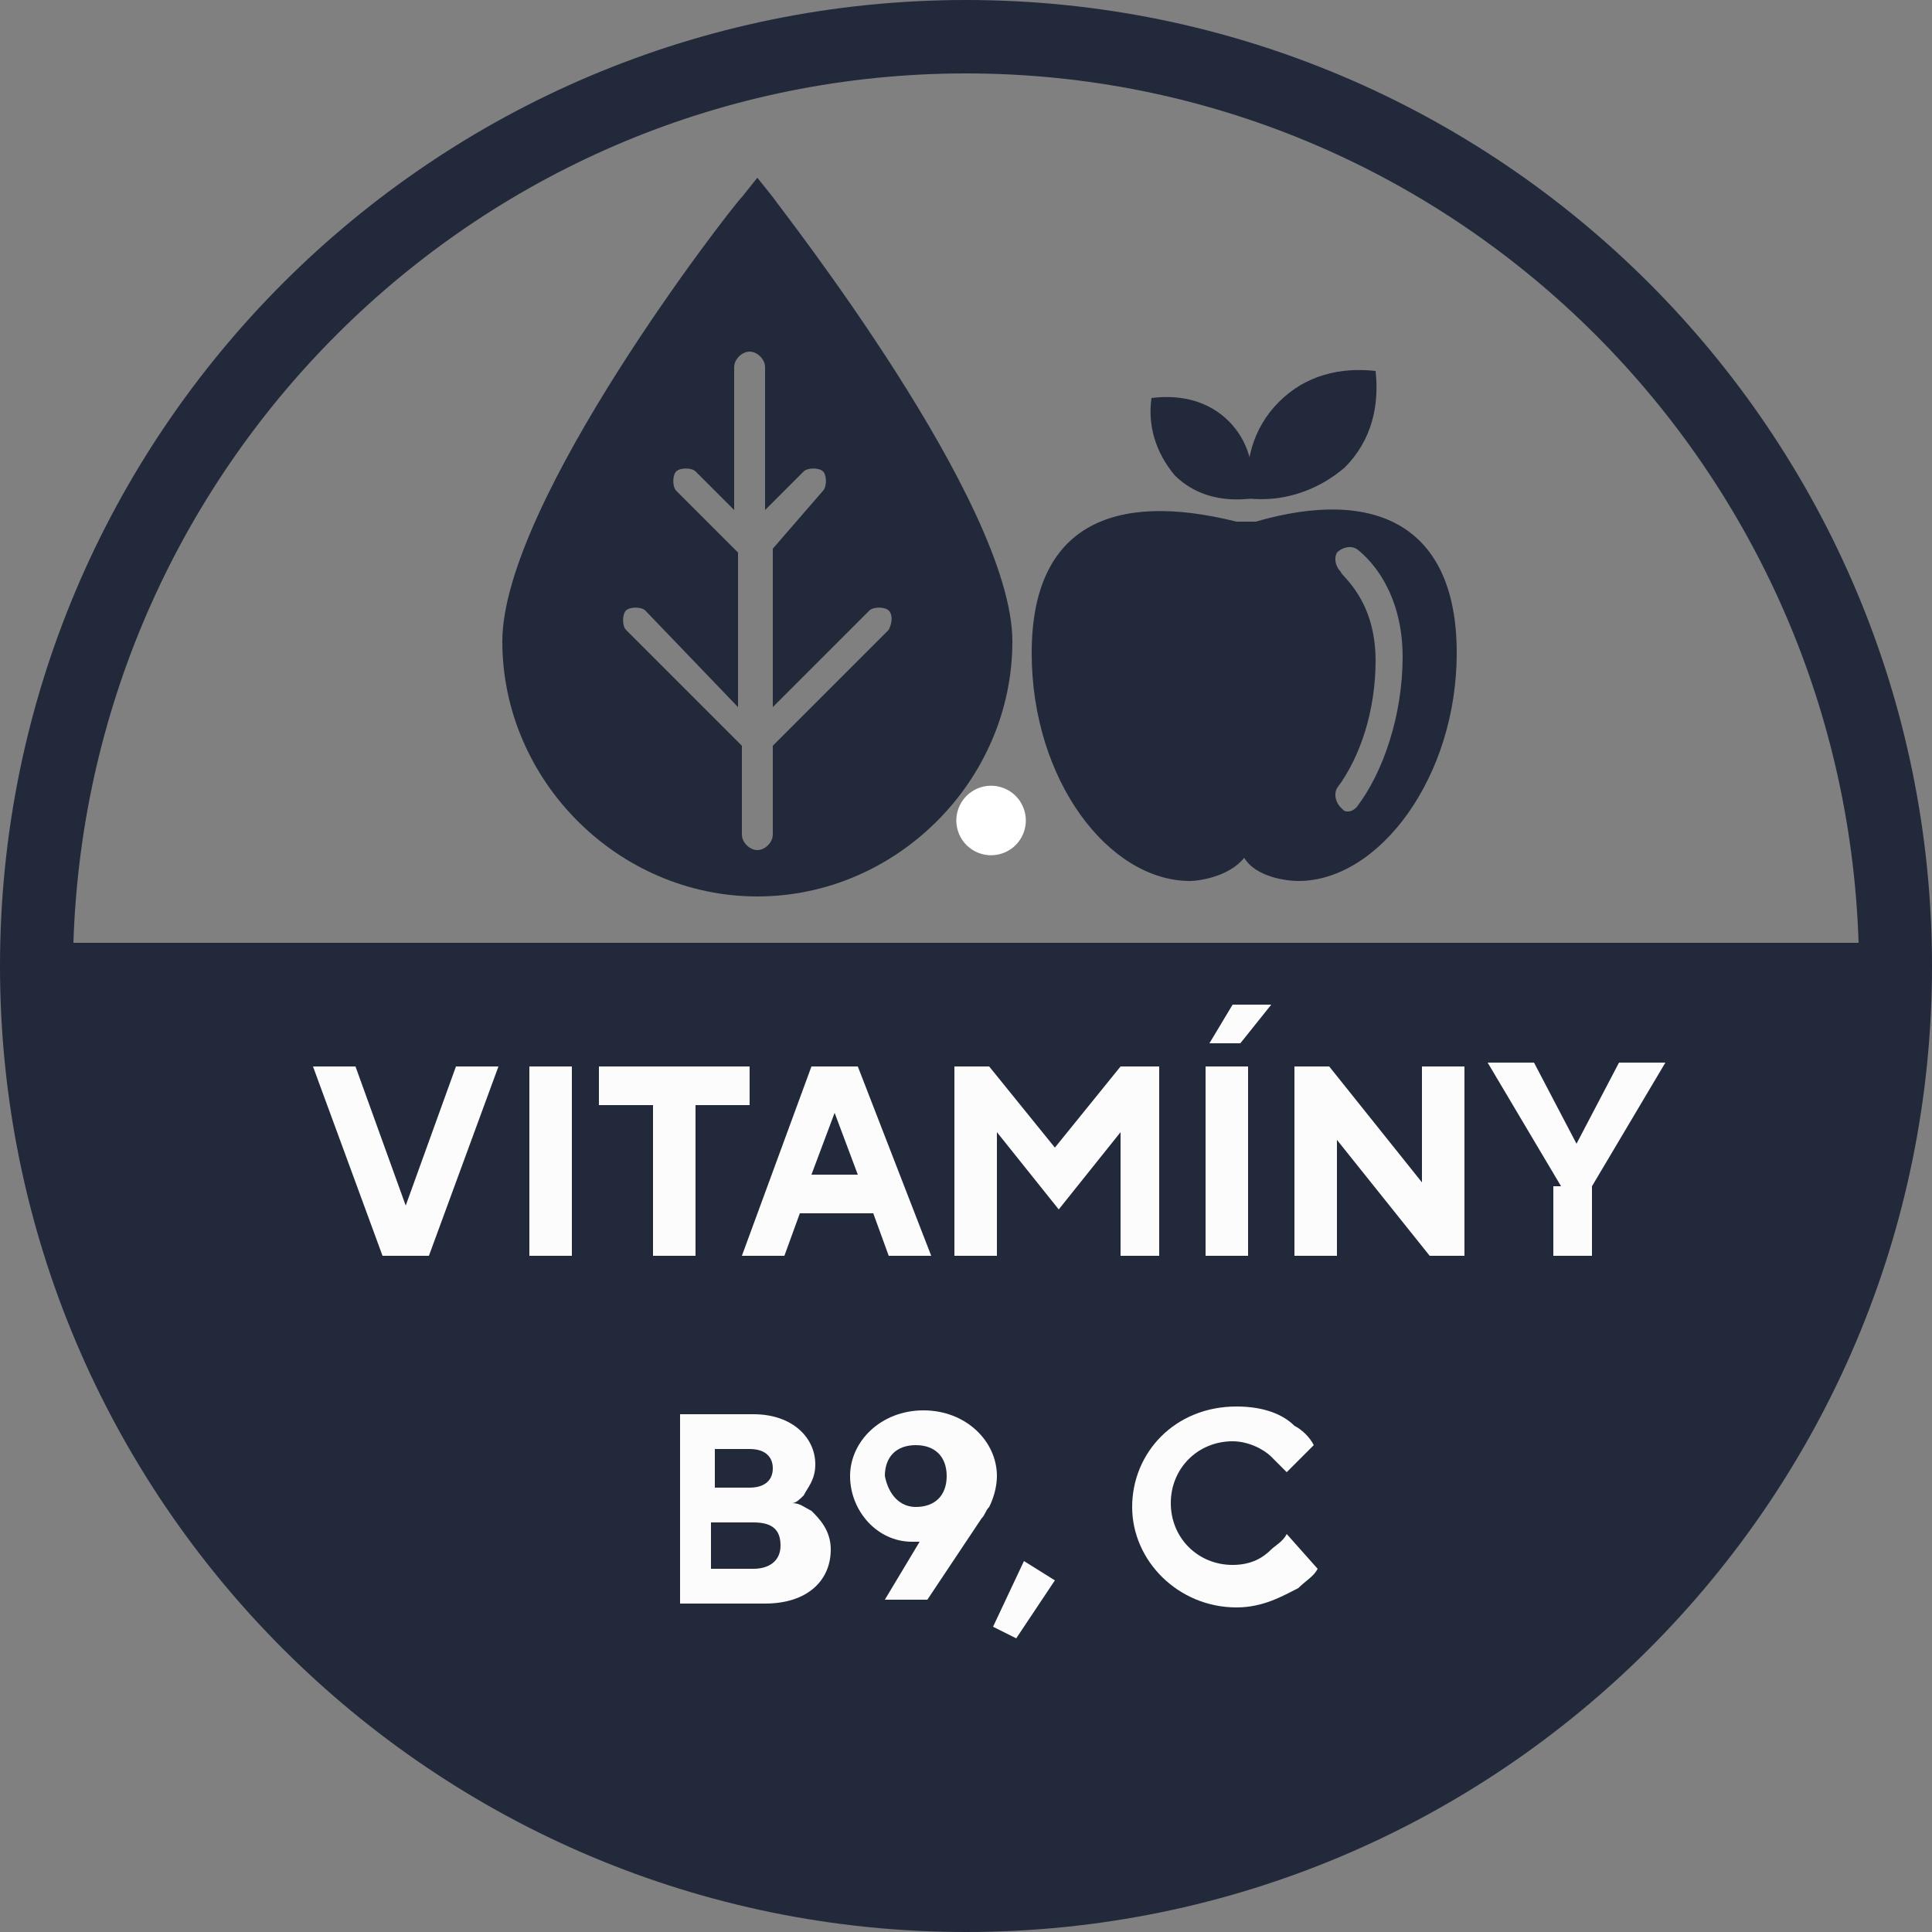
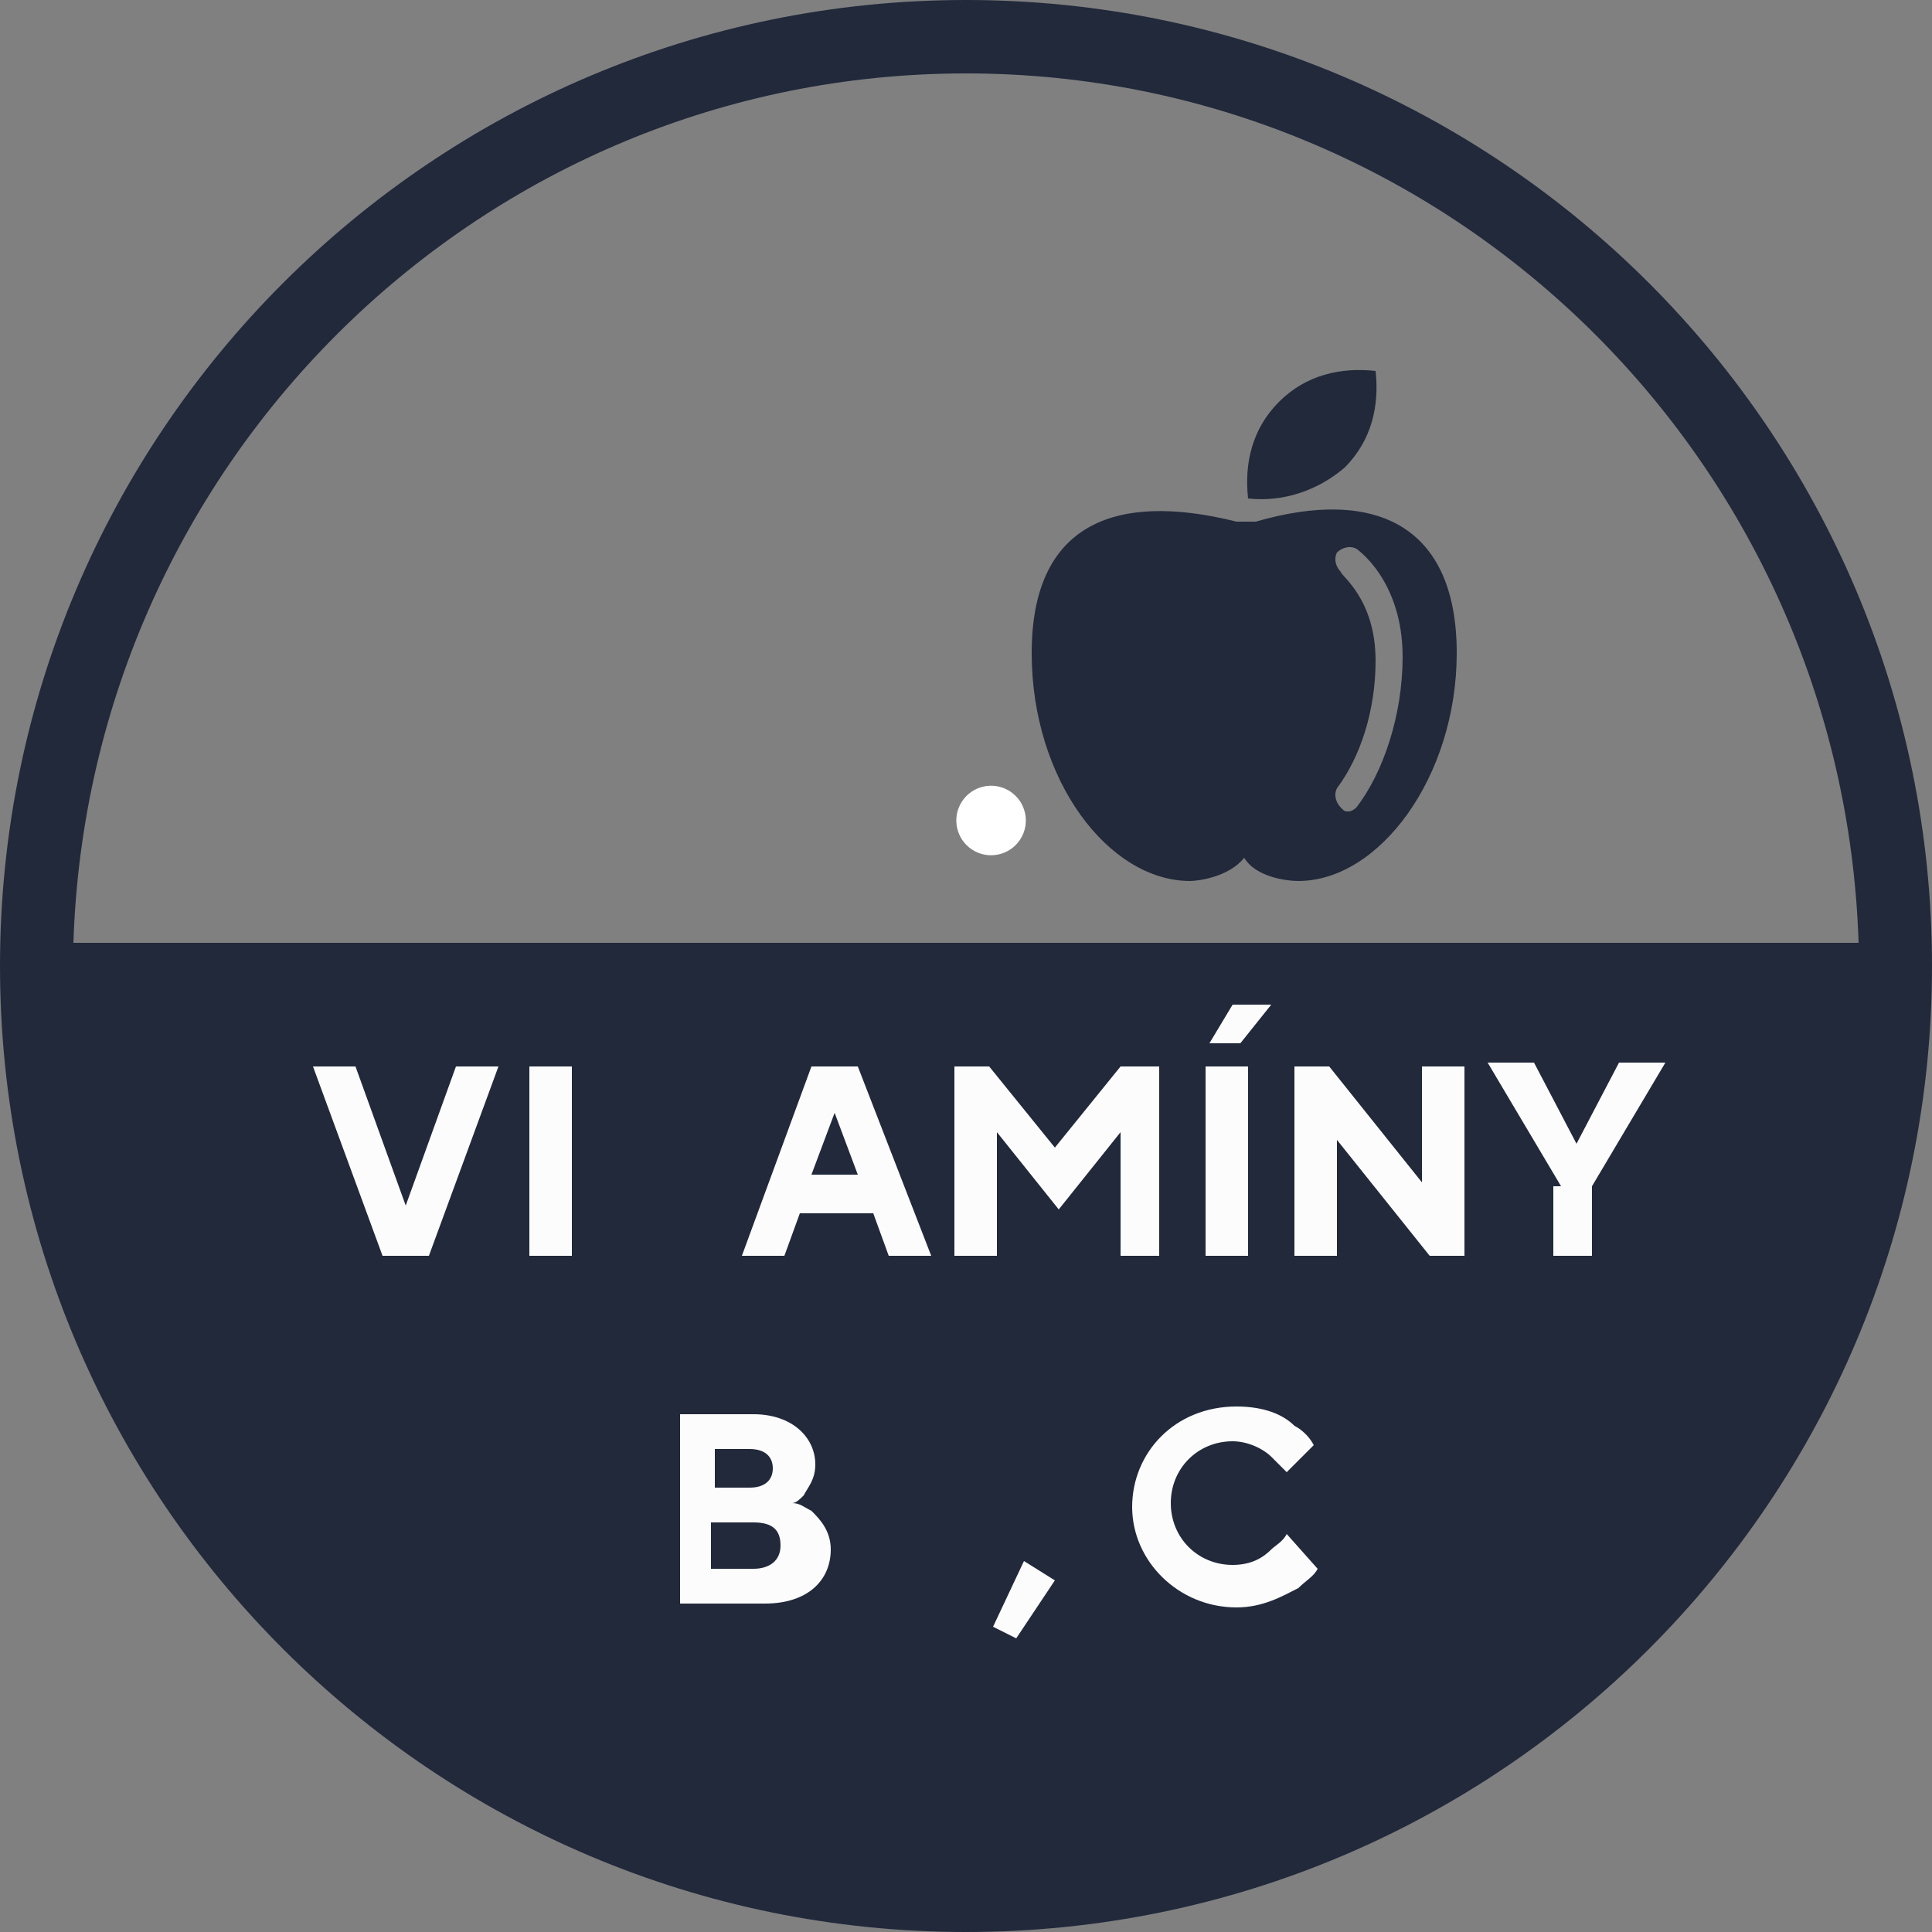
<svg xmlns="http://www.w3.org/2000/svg" version="1.1" id="Layer_1" x="0px" y="0px" viewBox="0 0 50 50" style="enable-background:new 0 0 50 50;" xml:space="preserve">
  <rect x="0" y="0" width="50" height="50" fill="#808080" stroke="none" />
  <style type="text/css">
	.st0{fill:#21293B;}
	.st1{fill:#FFFFFF;}
	.st2{fill:#FCFCFC;}
</style>
  <g>
    <g>
      <g>
        <path class="st0" d="M25,0C11.2,0,0,11.2,0,25c0,13.8,11.2,25,25,25c13.8,0,25-11.2,25-25C50,11.2,38.8,0,25,0z M25,1.9     c12.5,0,22.7,10,23.1,22.5H1.9C2.3,11.9,12.5,1.9,25,1.9z" />
      </g>
    </g>
  </g>
  <ellipse transform="matrix(0.459 -0.888 0.888 0.459 -4.973 34.325)" class="st1" cx="25.7" cy="21.2" rx="0.9" ry="0.9" />
  <g>
    <g>
      <path class="st0" d="M32.5,13.5H32c-3.2-0.8-5.3,0.1-5.3,3.4c0,3.3,2,5.9,4.1,5.9c0.2,0,1-0.1,1.4-0.6c0,0,0,0,0,0h0c0,0,0,0,0,0    c0.3,0.5,1.1,0.6,1.4,0.6c2.1,0,4.1-2.7,4.1-5.9C37.7,13.6,35.6,12.6,32.5,13.5z M35.1,20.9C35.1,20.9,35,21,34.9,21    c-0.1,0-0.1,0-0.2-0.1c-0.1-0.1-0.2-0.3-0.1-0.5c0.6-0.8,1-2,1-3.3c0-1.6-0.9-2.2-0.9-2.3c-0.1-0.1-0.2-0.3-0.1-0.5    c0.1-0.1,0.3-0.2,0.5-0.1c0,0,1.2,0.8,1.2,2.8C36.3,18.5,35.8,20,35.1,20.9z" />
      <polygon class="st0" points="32.2,22.2 32.2,22.2 32.2,22.2   " />
    </g>
    <g>
      <g>
        <path class="st0" d="M34.8,12.1c0.7-0.7,0.9-1.6,0.8-2.5c-0.9-0.1-1.8,0.1-2.5,0.8c-0.7,0.7-0.9,1.6-0.8,2.5     C33.2,13,34.1,12.7,34.8,12.1z" />
      </g>
      <g>
-         <path class="st0" d="M31.8,10.9c-0.5-0.5-1.2-0.7-2-0.6c-0.1,0.7,0.1,1.4,0.6,2c0.5,0.5,1.2,0.7,2,0.6     C32.5,12.1,32.3,11.4,31.8,10.9z" />
-       </g>
+         </g>
    </g>
  </g>
  <g>
    <g>
-       <path class="st0" d="M20,5.1l-0.4-0.5l-0.4,0.5C18.9,5.4,13,13,13,16.6c0,3.6,3,6.6,6.6,6.6c3.6,0,6.6-3,6.6-6.6    C26.2,13,20.2,5.4,20,5.1z M23,16.3l-3,3v2.3c0,0.2-0.2,0.4-0.4,0.4c-0.2,0-0.4-0.2-0.4-0.4v-2.3l-3-3c-0.1-0.1-0.1-0.4,0-0.5    c0.1-0.1,0.4-0.1,0.5,0l2.4,2.5v-4l-1.6-1.6c-0.1-0.1-0.1-0.4,0-0.5c0.1-0.1,0.4-0.1,0.5,0l1,1V9.5c0-0.2,0.2-0.4,0.4-0.4    c0.2,0,0.4,0.2,0.4,0.4v3.7l1-1c0.1-0.1,0.4-0.1,0.5,0c0.1,0.1,0.1,0.4,0,0.5L20,14.2v4.1l2.5-2.5c0.1-0.1,0.4-0.1,0.5,0    C23.1,15.9,23.1,16.1,23,16.3z" />
-     </g>
+       </g>
  </g>
  <g>
    <path class="st2" d="M8.1,27.6h1.1l1.3,3.6h0l1.3-3.6h1.1l-1.8,4.9H9.9L8.1,27.6z" />
    <path class="st2" d="M13.7,27.6h1.1v4.9h-1.1V27.6z" />
-     <path class="st2" d="M16.9,28.6h-1.4v-1h3.9v1h-1.4v3.9h-1.1V28.6z" />
    <path class="st2" d="M21,27.6h1.2l1.9,4.9h-1.1l-0.4-1.1h-1.9l-0.4,1.1h-1.1L21,27.6z M22.2,30.4l-0.6-1.6h0L21,30.4H22.2z" />
    <path class="st2" d="M24.7,27.6h0.9l1.7,2.1l1.7-2.1H30v4.9h-1v-3.2l-1.6,2l-1.6-2v3.2h-1.1V27.6z" />
    <path class="st2" d="M31.2,27.6h1.1v4.9h-1.1V27.6z M31.9,26h1L32.1,27h-0.8L31.9,26z" />
    <path class="st2" d="M33.5,27.6h0.9l2.4,3v-3h1.1v4.9H37l-2.4-3v3h-1.1V27.6z" />
    <path class="st2" d="M40.4,30.7l-1.9-3.2h1.2l1.1,2.1h0l1.1-2.1h1.2l-1.9,3.2v1.8h-1V30.7z" />
    <path class="st2" d="M17.4,36.6h2.1c1,0,1.6,0.6,1.6,1.3c0,0.4-0.2,0.6-0.3,0.8c-0.1,0.1-0.2,0.2-0.3,0.2c0.2,0,0.3,0.1,0.5,0.2   c0.2,0.2,0.5,0.5,0.5,1c0,0.8-0.6,1.4-1.7,1.4h-2.2V36.6z M19.4,38.5c0.4,0,0.6-0.2,0.6-0.5s-0.2-0.5-0.6-0.5h-0.9v1H19.4z    M19.5,40.6c0.4,0,0.7-0.2,0.7-0.6s-0.2-0.6-0.7-0.6h-1.1v1.2H19.5z" />
-     <path class="st2" d="M23.8,39.9L23.8,39.9c-0.1,0-0.2,0-0.2,0c-0.9,0-1.6-0.8-1.6-1.7c0-0.9,0.8-1.7,1.9-1.7c1.1,0,1.9,0.8,1.9,1.7   c0,0.3-0.1,0.6-0.2,0.8c-0.1,0.1-0.1,0.2-0.2,0.3l-1.4,2.1h-1.1L23.8,39.9z M23.7,39c0.5,0,0.8-0.3,0.8-0.8c0-0.5-0.3-0.8-0.8-0.8   c-0.5,0-0.8,0.3-0.8,0.8C23,38.7,23.3,39,23.7,39z" />
    <path class="st2" d="M26.5,40.4l0.8,0.5l-1,1.5l-0.6-0.3L26.5,40.4z" />
    <path class="st2" d="M34.1,40.6c-0.1,0.2-0.3,0.3-0.5,0.5c-0.4,0.2-0.9,0.5-1.6,0.5c-1.5,0-2.7-1.2-2.7-2.6s1.1-2.6,2.7-2.6   c0.7,0,1.2,0.2,1.5,0.5c0.2,0.1,0.4,0.3,0.5,0.5l-0.7,0.7c-0.1-0.1-0.2-0.2-0.4-0.4c-0.2-0.2-0.6-0.4-1-0.4c-0.9,0-1.6,0.7-1.6,1.6   s0.7,1.6,1.6,1.6c0.5,0,0.8-0.2,1-0.4c0.1-0.1,0.3-0.2,0.4-0.4L34.1,40.6z" />
  </g>
</svg>